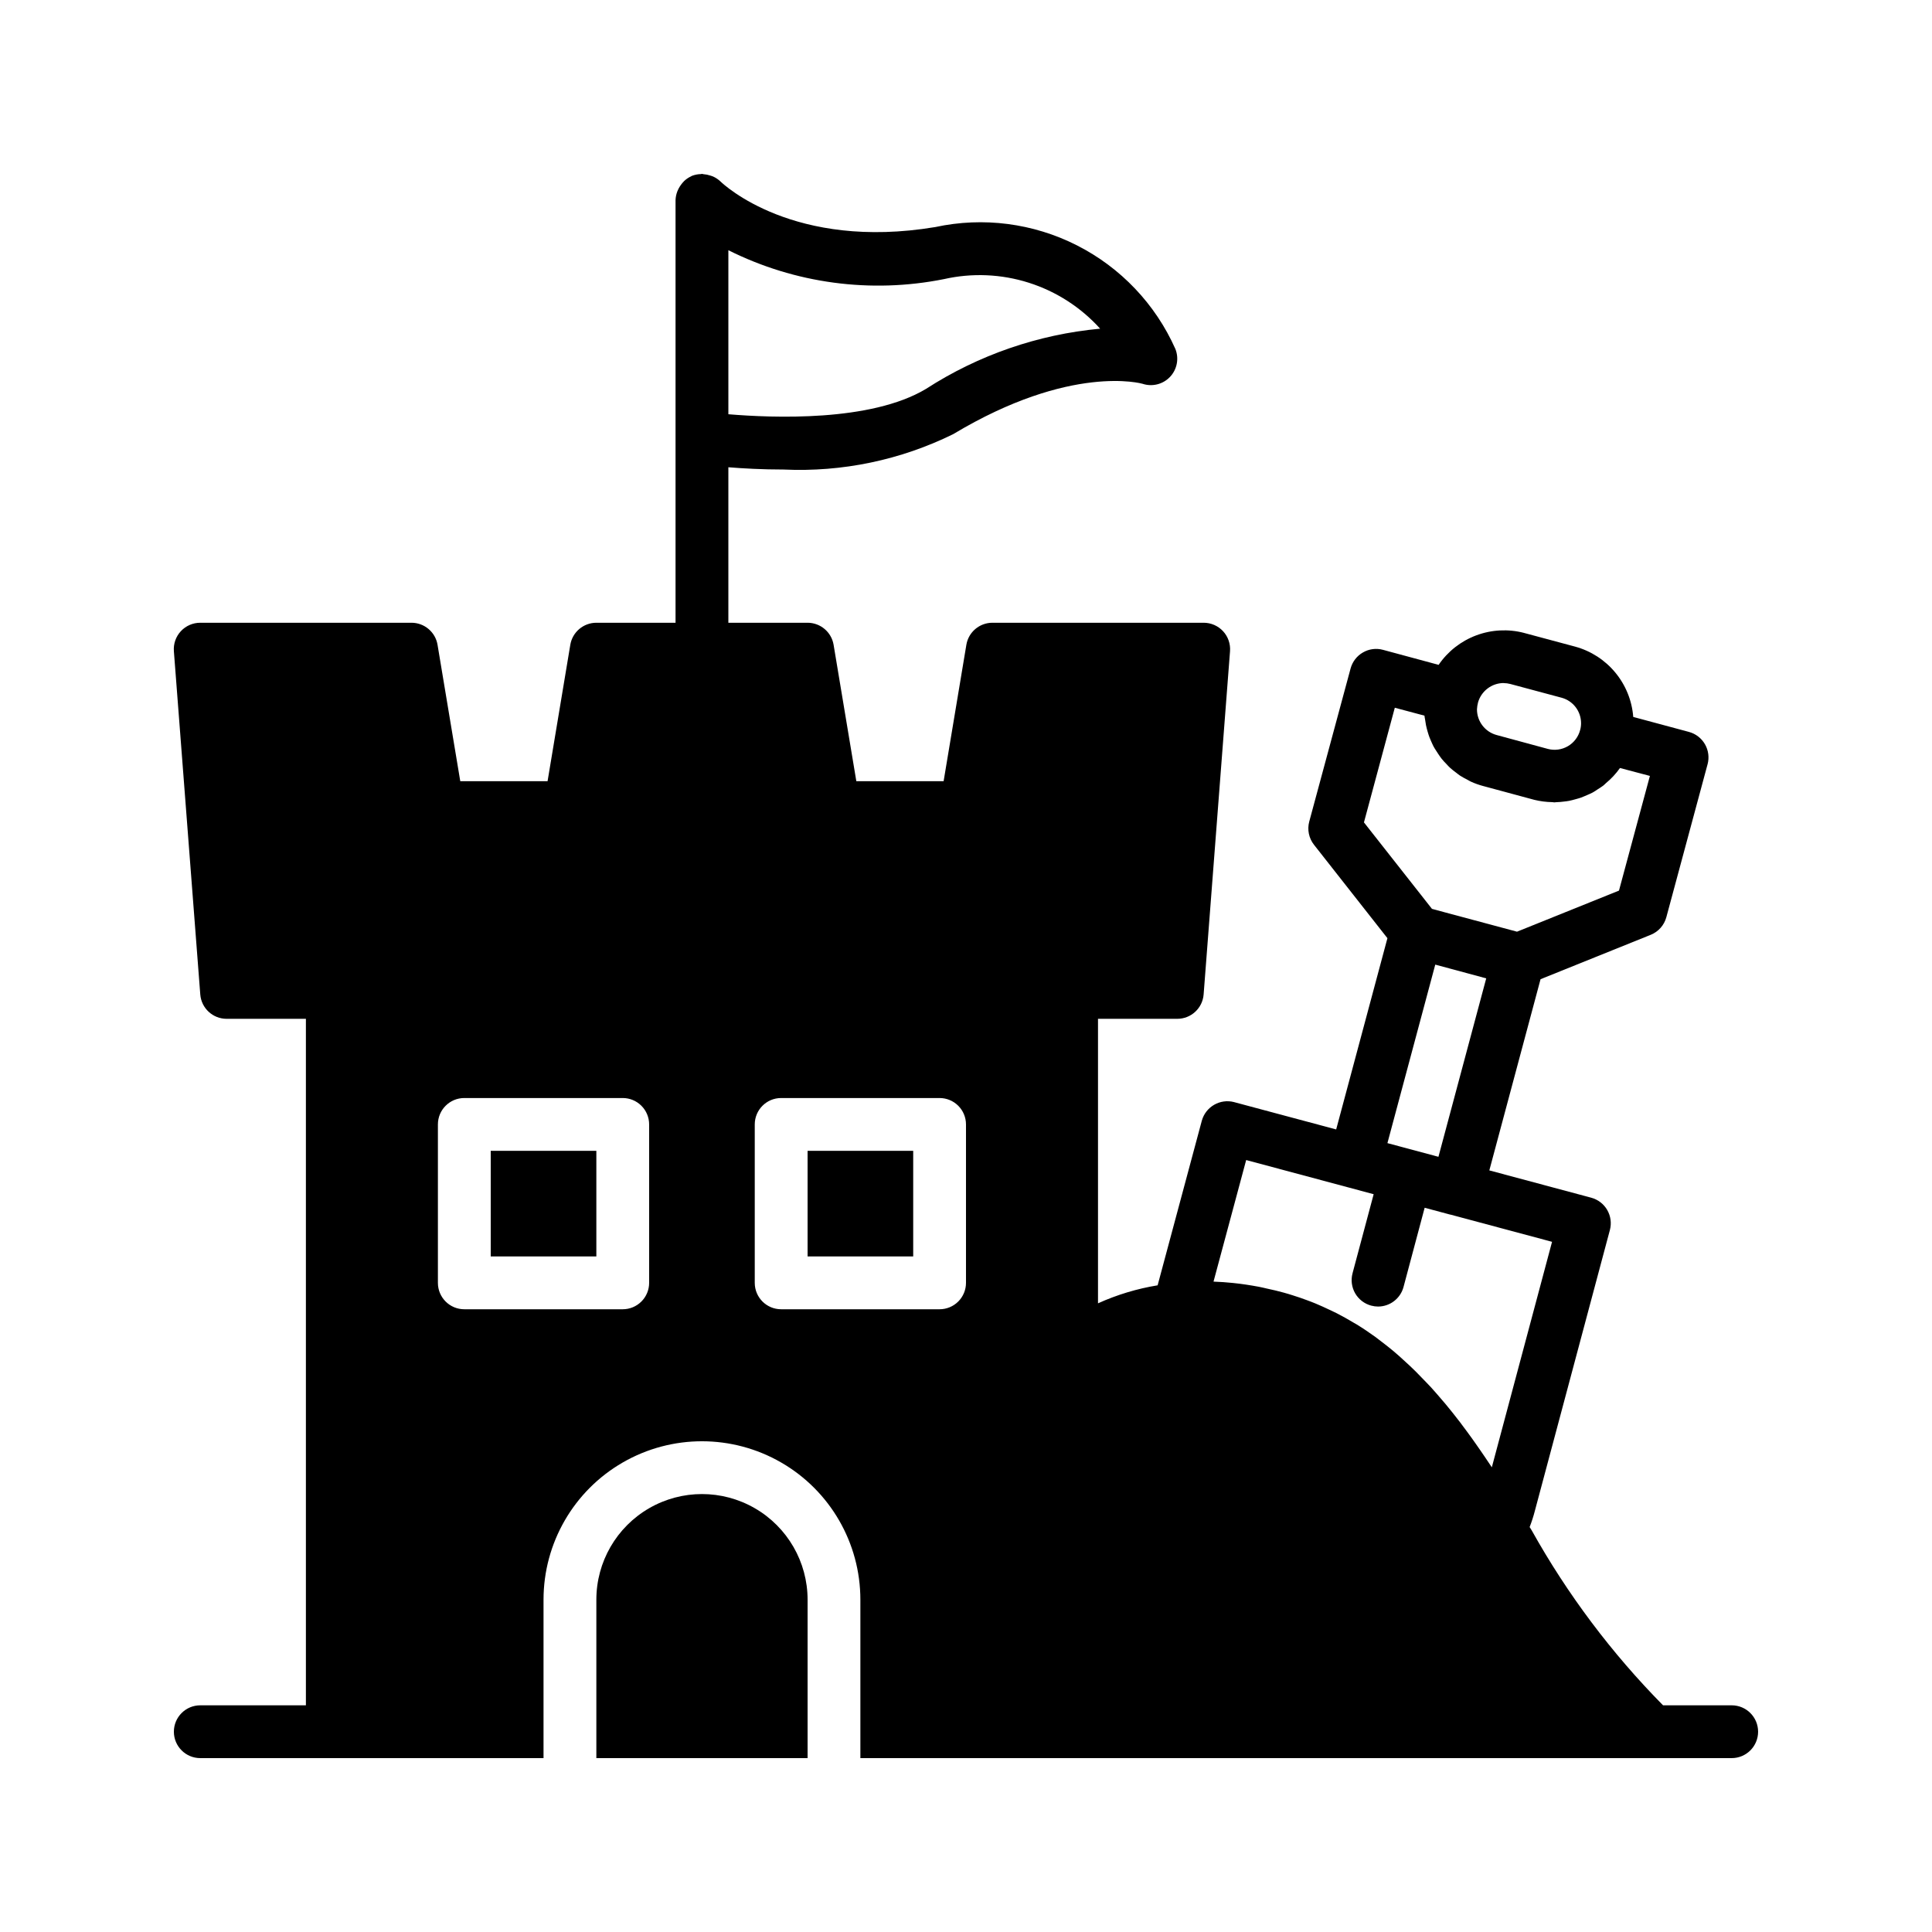
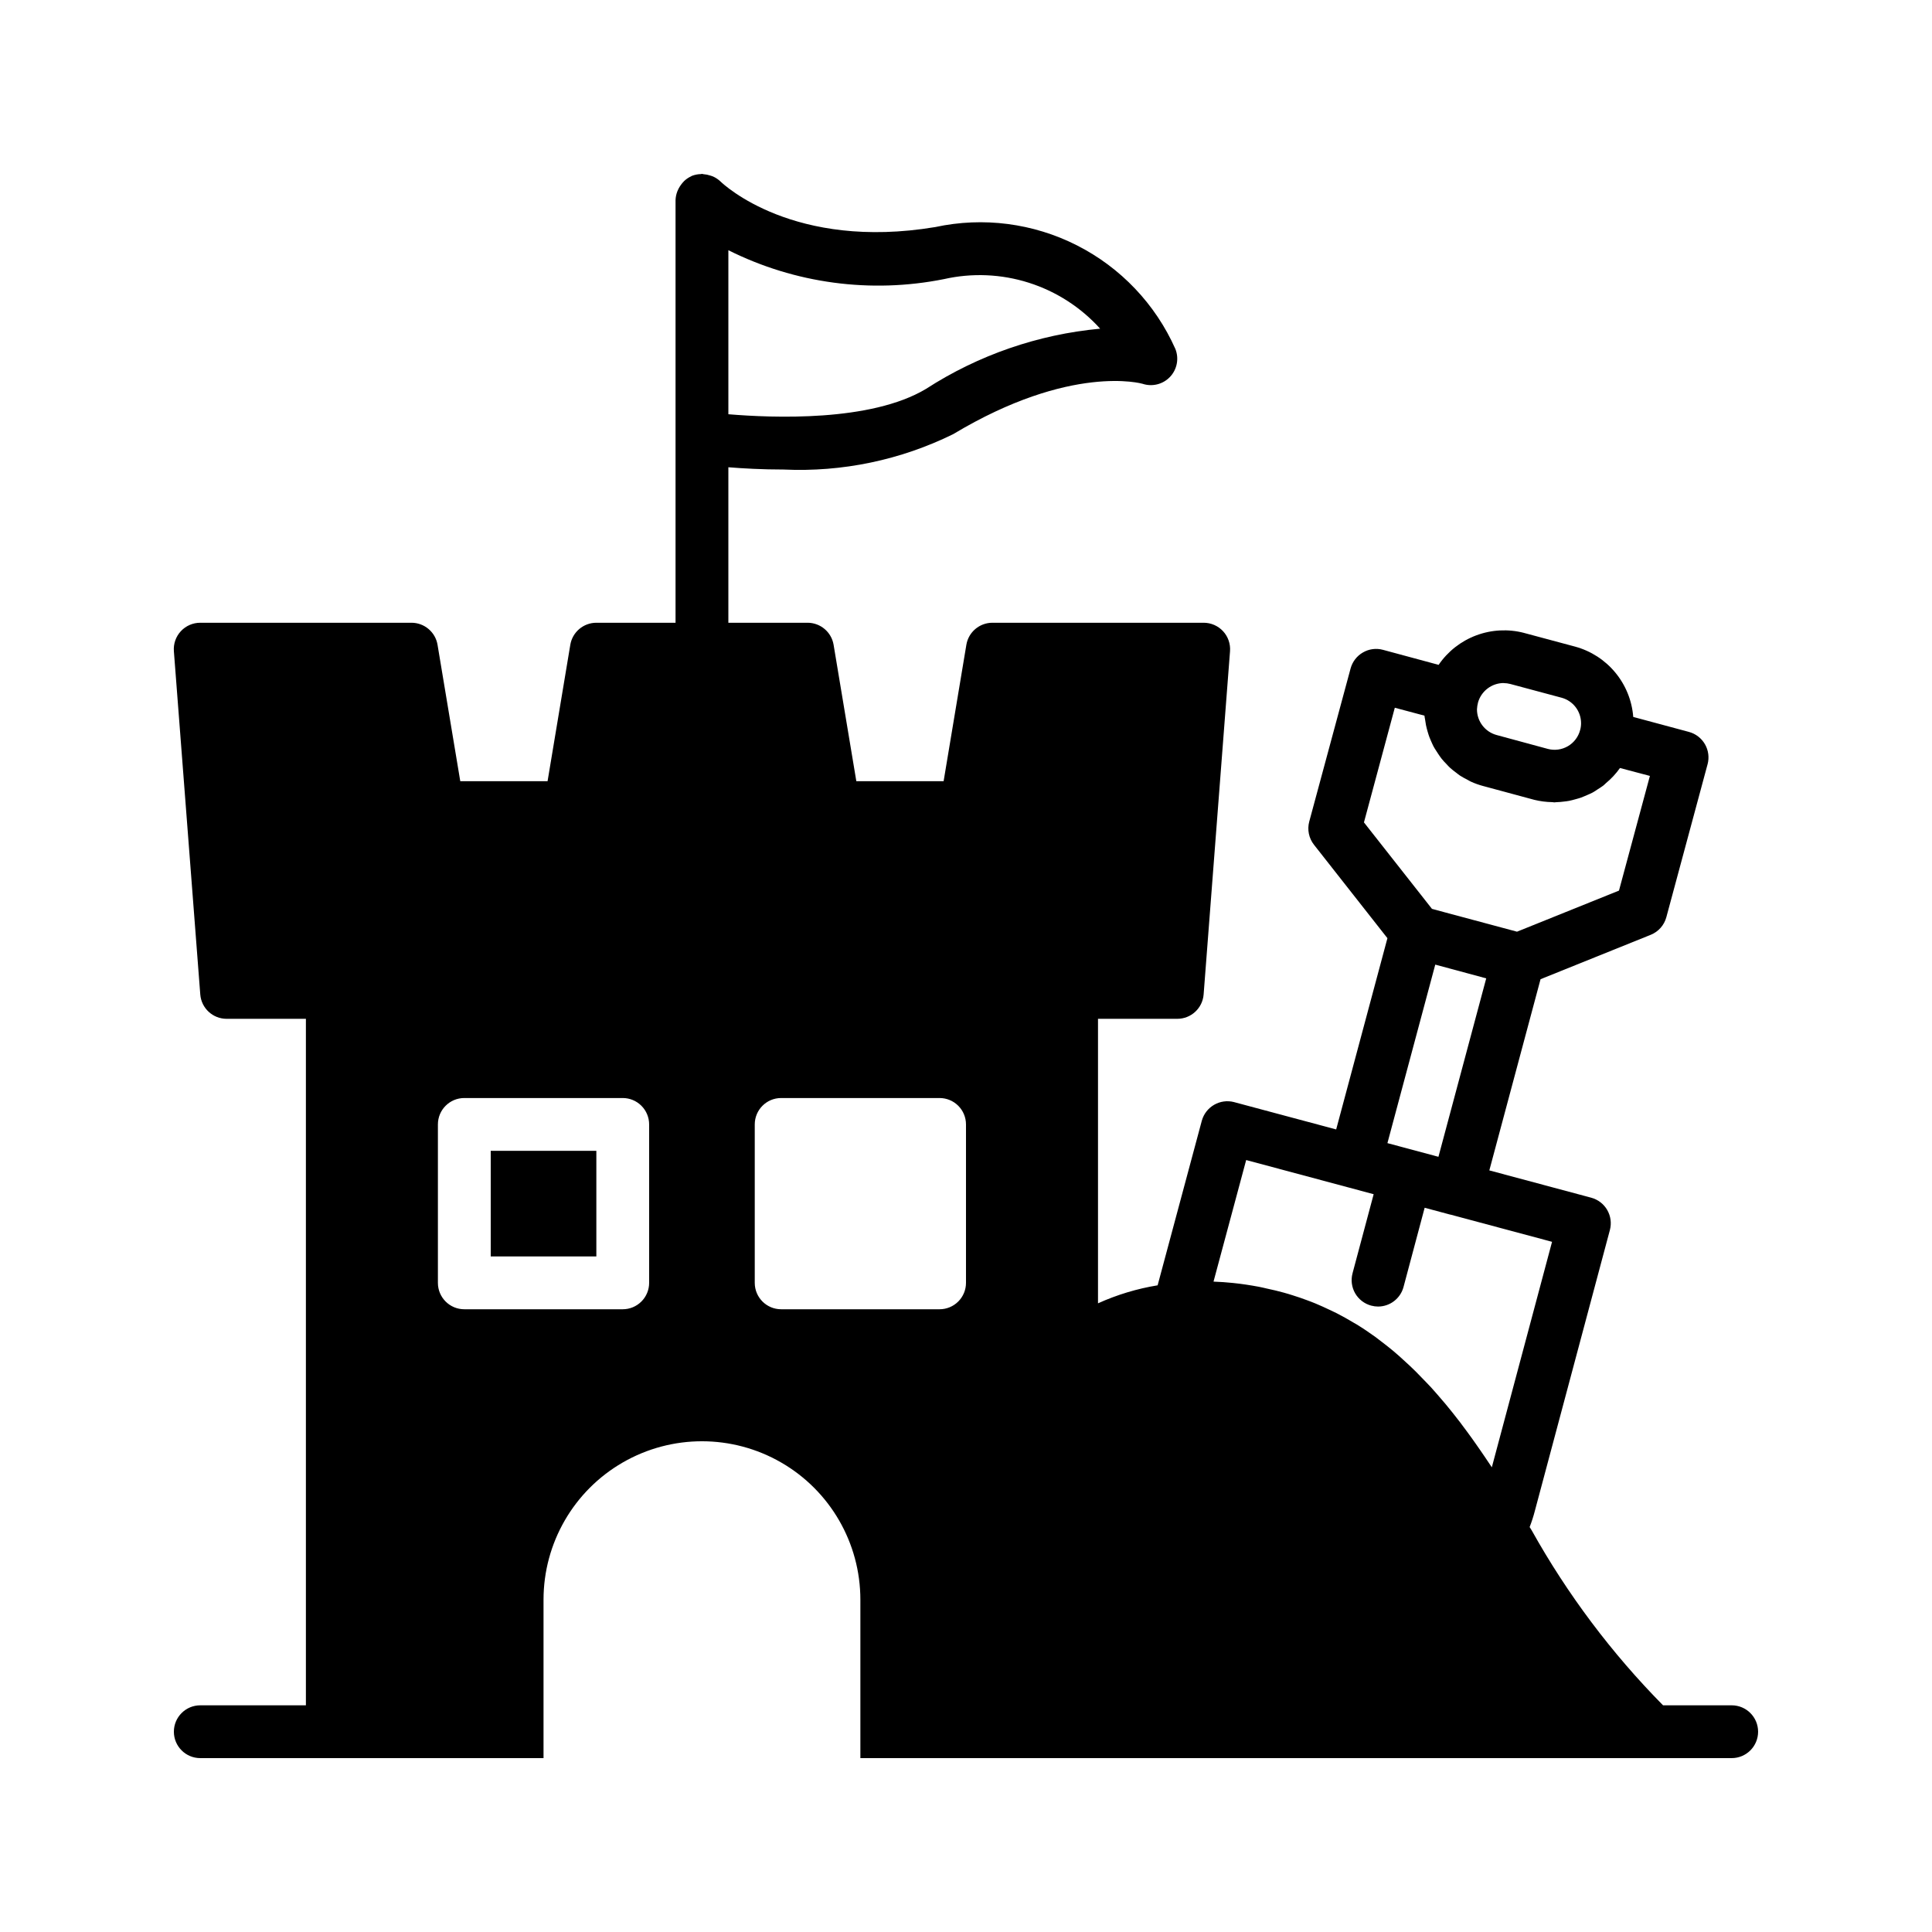
<svg xmlns="http://www.w3.org/2000/svg" fill="#000000" width="800px" height="800px" version="1.1" viewBox="144 144 512 512">
  <g>
-     <path d="m358.02 448.98h27.988v27.988h-27.988z" />
    <path d="m274.05 448.98h27.988v27.988h-27.988z" />
-     <path d="m358.02 567.93c0-10-5.336-19.238-13.996-24.238-8.66-5-19.328-5-27.988 0s-13.996 14.238-13.996 24.238v41.984h55.98z" />
    <path d="m602.92 595.93h-18.191c-13.641-13.824-25.355-29.426-34.82-46.379l-0.539-0.867c0.555-1.418 1.02-2.867 1.398-4.34l19.867-74.367c0.48-1.793 0.227-3.707-0.703-5.312-0.926-1.609-2.457-2.781-4.25-3.262l-26.996-7.234 13.574-50.668 29.207-11.77c2.035-0.82 3.566-2.551 4.133-4.672l10.922-40.516h0.004c0.48-1.793 0.234-3.703-0.695-5.312-0.926-1.609-2.453-2.785-4.246-3.266l-14.758-3.969c-0.332-4.312-1.988-8.418-4.746-11.754-2.754-3.336-6.473-5.738-10.648-6.879l-13.59-3.644v-0.004c-4.18-1.082-8.59-0.848-12.633 0.668-4.047 1.516-7.523 4.242-9.961 7.809l-14.742-3.981c-1.797-0.488-3.711-0.238-5.316 0.699-1.609 0.922-2.785 2.449-3.269 4.238l-10.957 40.578c-0.574 2.133-0.105 4.41 1.258 6.144l19.461 24.758-13.582 50.684-27.051-7.242v-0.004c-3.727-0.969-7.539 1.234-8.559 4.949l-11.707 43.609v-0.004c-5.453 0.891-10.766 2.496-15.801 4.773v-75.398h20.992c3.664 0.012 6.715-2.805 7-6.457l6.996-90.965c0.148-1.949-0.52-3.871-1.848-5.301-1.332-1.434-3.195-2.242-5.148-2.238h-55.98c-3.418 0.004-6.336 2.473-6.898 5.844l-6.027 36.141h-23.133l-6.023-36.141c-0.562-3.371-3.481-5.84-6.898-5.844h-20.992v-41.207c3.906 0.316 8.938 0.602 14.617 0.602 15.539 0.723 31.008-2.504 44.965-9.375 31.25-18.762 50.066-13.379 50.164-13.352 2.586 0.863 5.438 0.148 7.309-1.836s2.418-4.875 1.402-7.406c-5.285-11.871-14.496-21.559-26.082-27.438-11.586-5.879-24.844-7.594-37.543-4.848-37.449 6.242-56.047-11.238-56.91-12.07-0.582-0.551-1.25-1.004-1.98-1.332-0.219-0.098-0.441-0.152-0.699-0.238-0.594-0.203-1.211-0.328-1.836-0.371-0.125-0.004-0.25-0.082-0.406-0.082-0.152 0-0.168 0.051-0.266 0.055-0.824 0.016-1.645 0.176-2.414 0.477-0.062 0-0.105 0.078-0.168 0.105-0.68 0.309-1.309 0.73-1.852 1.246-0.586 0.59-1.078 1.262-1.473 1.992-0.113 0.219-0.219 0.438-0.312 0.668-0.316 0.781-0.492 1.613-0.512 2.453v111.96h-20.992c-3.418 0.004-6.336 2.473-6.898 5.844l-6.023 36.141h-23.137l-6.023-36.141c-0.562-3.371-3.481-5.84-6.898-5.844h-55.98c-1.953-0.004-3.82 0.805-5.148 2.238-1.328 1.43-2 3.352-1.848 5.301l6.996 90.965c0.281 3.652 3.336 6.469 7 6.457h20.992v181.93h-27.992c-3.863 0-6.996 3.133-6.996 6.996s3.133 6.996 6.996 6.996h90.965v-41.984c0-15 8.004-28.859 20.992-36.359 12.992-7.5 28.996-7.5 41.984 0 12.992 7.5 20.992 21.359 20.992 36.359v41.984h230.91c3.863 0 6.996-3.133 6.996-6.996s-3.133-6.996-6.996-6.996zm-208.77-377.96c7.445-1.684 15.203-1.355 22.48 0.953 7.273 2.309 13.805 6.512 18.918 12.18-16.445 1.523-32.277 6.996-46.148 15.957-14.645 8.789-40.676 7.695-52.375 6.719v-43.469c17.66 8.836 37.762 11.531 57.125 7.66zm148.34 107.06c0.594 0.004 1.188 0.082 1.766 0.234l13.566 3.637c3.051 0.82 5.172 3.586 5.176 6.746 0.004 0.609-0.078 1.219-0.242 1.805-0.465 1.805-1.633 3.352-3.242 4.293-1.609 0.941-3.527 1.203-5.332 0.723l-13.539-3.672c-3.086-0.82-5.234-3.617-5.234-6.809 0.031-0.617 0.125-1.23 0.281-1.828 0.863-3.023 3.617-5.121 6.766-5.148zm-28.852 6.527 7.859 2.098c0 0.32 0.113 0.629 0.152 0.953 0.07 0.523 0.148 1.051 0.25 1.559 0.105 0.512 0.273 1.16 0.441 1.734 0.168 0.574 0.293 0.988 0.477 1.469 0.184 0.484 0.461 1.098 0.699 1.637 0.238 0.539 0.426 0.918 0.699 1.352 0.273 0.434 0.645 1.027 0.988 1.531 0.281 0.398 0.539 0.805 0.848 1.191 0.391 0.496 0.832 0.945 1.273 1.398 0.316 0.336 0.617 0.699 0.957 0.992l0.004 0.008c0.508 0.449 1.035 0.875 1.586 1.273 0.336 0.25 0.656 0.531 1.016 0.77 0.645 0.41 1.312 0.785 2 1.121 0.316 0.168 0.602 0.355 0.922 0.504h0.004c1.039 0.473 2.113 0.859 3.219 1.152l13.562 3.66h-0.004c1.57 0.387 3.176 0.594 4.789 0.617 0.168 0 0.344 0.062 0.512 0.062s0.379-0.043 0.566-0.051c0.66-0.02 1.316-0.07 1.973-0.16 0.449-0.055 0.902-0.098 1.344-0.184 0.645-0.125 1.273-0.301 1.902-0.477 0.441-0.125 0.883-0.238 1.309-0.391 0.574-0.211 1.125-0.469 1.68-0.699 0.555-0.23 0.918-0.398 1.398-0.645 0.484-0.246 0.859-0.539 1.293-0.82s1.016-0.629 1.492-0.992c0.258-0.195 0.484-0.434 0.699-0.637 1.43-1.176 2.695-2.535 3.766-4.051l7.93 2.098-8.195 30.391-27.023 10.887-19.23-5.156-3.309-0.895-18.023-22.91zm10.719 68.086h0.043l13.465 3.633-12.664 47.289-13.52-3.625zm-50.109 51.781 27.031 7.242 6.754 1.812-5.598 20.957h0.004c-0.484 1.793-0.23 3.703 0.695 5.312 0.93 1.605 2.457 2.777 4.25 3.258 0.594 0.16 1.203 0.242 1.82 0.246 3.164-0.008 5.93-2.137 6.746-5.191l5.598-20.992 6.758 1.812h0.062l26.941 7.215-15.961 59.758c-0.273-0.418-0.559-0.832-0.84-1.254l-1.105-1.645c-0.699-1.055-1.457-2.098-2.195-3.176l-1.098-1.555c-0.875-1.223-1.777-2.434-2.688-3.644-0.25-0.328-0.488-0.699-0.742-0.988-1.176-1.531-2.387-3.047-3.633-4.547-0.246-0.293-0.504-0.582-0.75-0.875-0.992-1.168-2.008-2.336-3.051-3.5-0.434-0.477-0.887-0.945-1.336-1.398-0.887-0.934-1.793-1.867-2.723-2.801-0.52-0.512-1.035-1.008-1.559-1.504-0.934-0.871-1.867-1.727-2.801-2.566-0.539-0.469-1.07-0.938-1.617-1.398-1.086-0.902-2.195-1.77-3.324-2.625-0.453-0.344-0.895-0.699-1.359-1.043-1.609-1.16-3.262-2.281-4.977-3.336-0.25-0.16-0.531-0.293-0.789-0.453-1.457-0.875-2.953-1.715-4.484-2.504-0.617-0.316-1.258-0.602-1.883-0.902-1.238-0.594-2.492-1.16-3.777-1.699-0.699-0.293-1.477-0.582-2.219-0.859-1.266-0.477-2.566-0.918-3.883-1.328-0.777-0.246-1.547-0.488-2.344-0.699-1.398-0.398-2.902-0.742-4.402-1.062-0.699-0.16-1.398-0.336-2.141-0.477-2.246-0.418-4.543-0.777-6.922-1.016-1.707-0.176-3.414-0.297-5.113-0.355zm-158.22 32.543c0 1.859-0.738 3.637-2.051 4.949s-3.09 2.051-4.949 2.051h-41.984c-3.863 0-6.996-3.133-6.996-7v-41.98c0-3.867 3.133-7 6.996-7h41.984c1.859 0 3.637 0.738 4.949 2.051s2.051 3.09 2.051 4.949zm83.969 0c0 1.859-0.738 3.637-2.051 4.949s-3.094 2.051-4.949 2.051h-41.984c-3.863 0-6.996-3.133-6.996-7v-41.98c0-3.867 3.133-7 6.996-7h41.984c1.855 0 3.637 0.738 4.949 2.051s2.051 3.09 2.051 4.949z" />
  </g>
</svg>